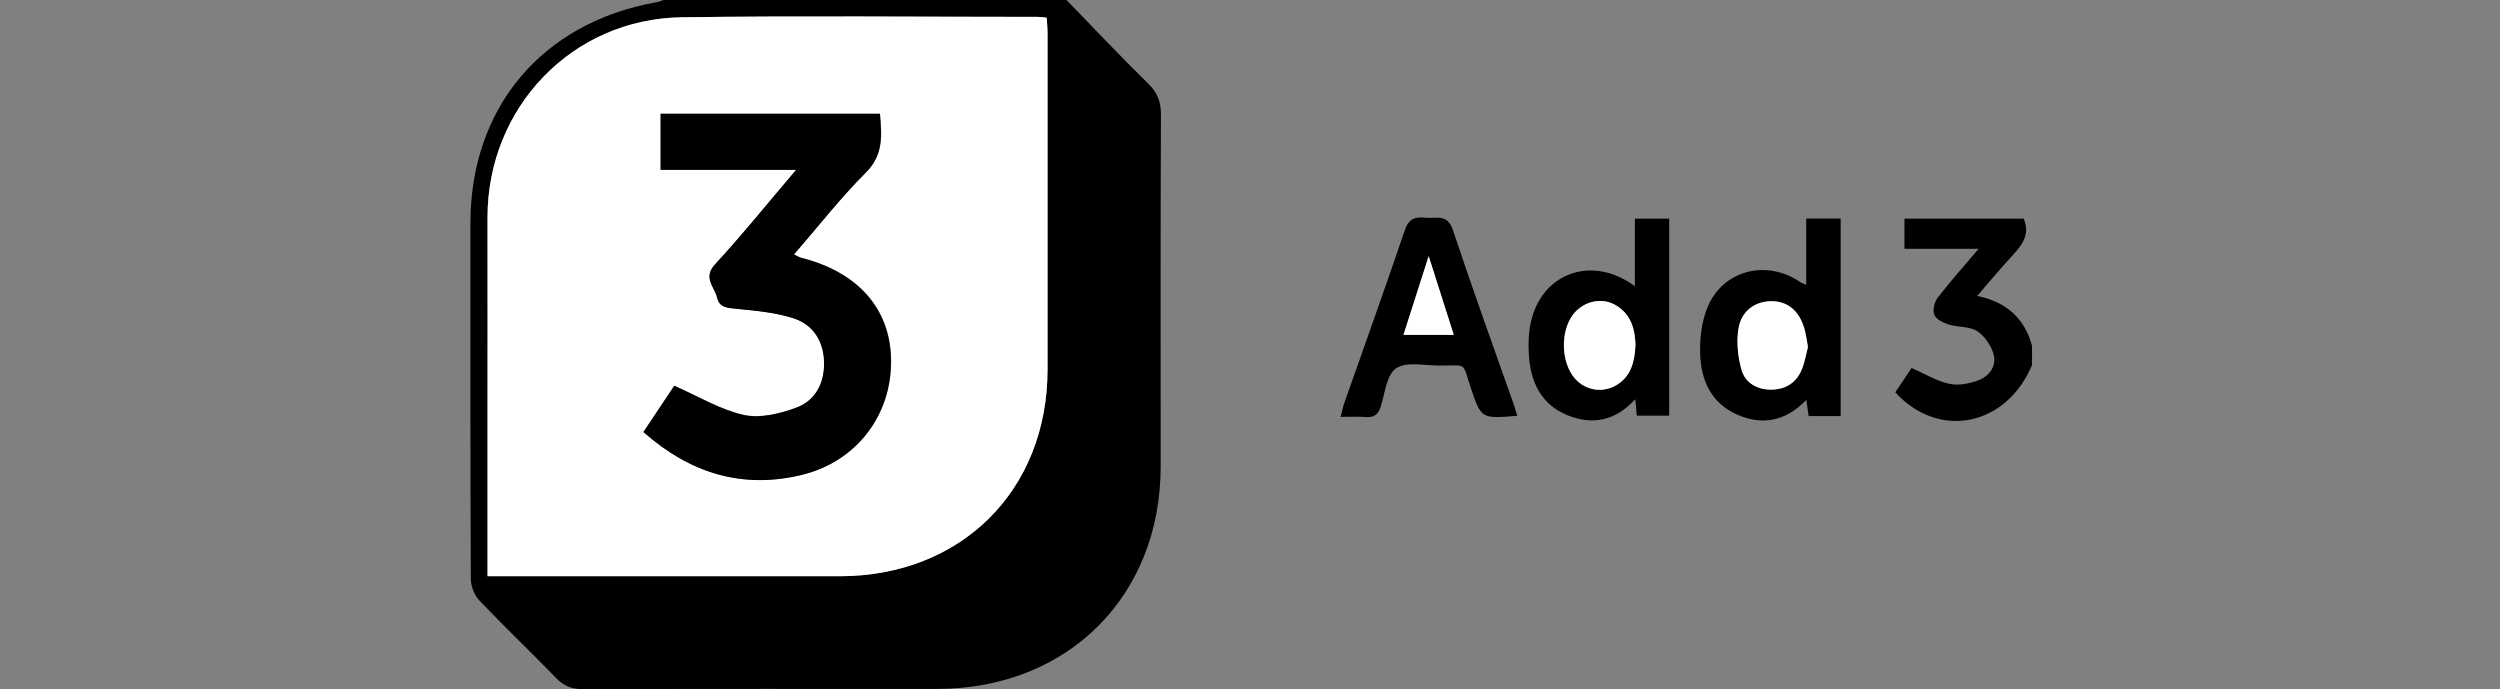
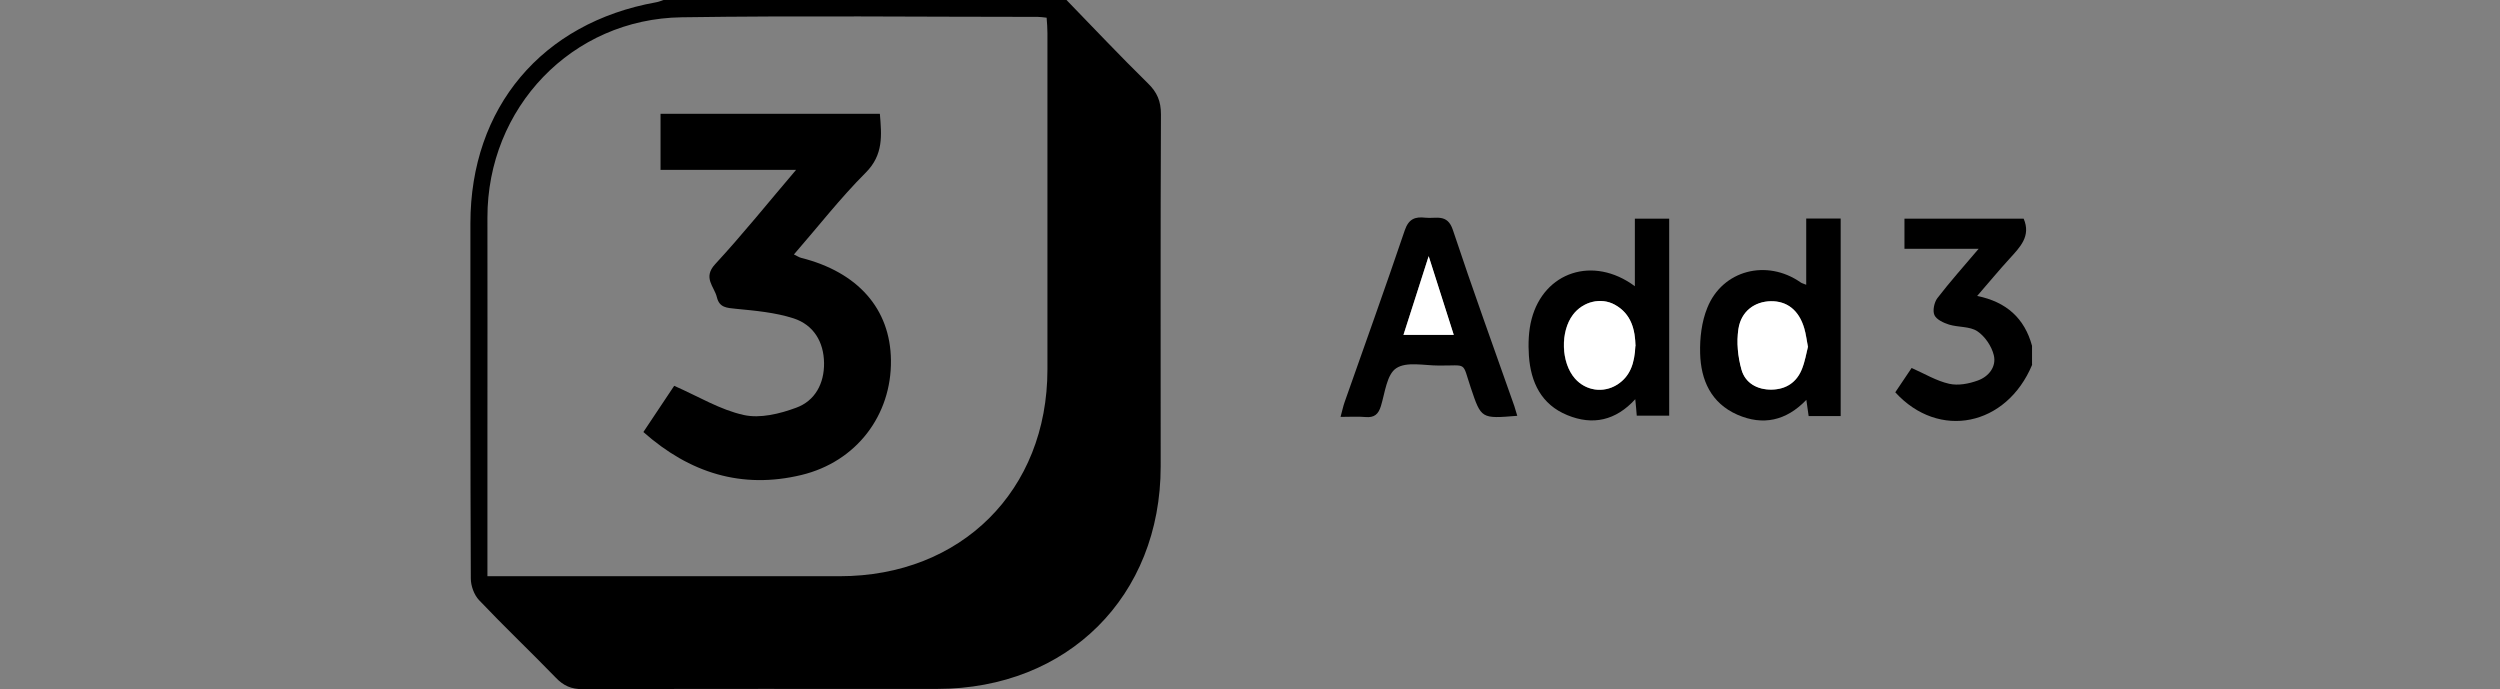
<svg xmlns="http://www.w3.org/2000/svg" id="Layer_2" data-name="Layer 2" viewBox="0 0 185 51">
  <rect x="0" y="0" width="185" height="51" fill="#808080" stroke="none" />
  <defs>
    <style>
      .cls-1 {
        fill: #000;
      }

      .cls-1, .cls-2 {
        stroke-width: 0px;
      }

      .cls-2 {
        fill: #fff;
      }
    </style>
  </defs>
  <g id="Layer_1-2" data-name="Layer 1-2">
    <g>
      <path class="cls-1" d="M78.92,0c2,2.06,3.97,4.15,6.02,6.16.69.67.97,1.33.97,2.3-.04,8.68-.02,17.37-.02,26.05,0,9.62-6.88,16.46-16.53,16.47-8.74,0-17.49-.01-26.23.02-.85,0-1.43-.25-2-.85-1.87-1.93-3.83-3.79-5.68-5.74-.37-.39-.61-1.06-.61-1.6-.04-8.76-.03-17.52-.03-26.28,0-8.57,5.3-14.85,13.74-16.36.19-.03.37-.11.55-.17h29.83ZM36.08,42.64h26.06c8.99,0,15.37-6.34,15.37-15.3,0-8.3,0-16.6,0-24.9,0-.37-.03-.73-.06-1.13-.28-.03-.46-.06-.65-.06-8.78,0-17.57-.1-26.35.03-8.13.11-14.4,6.7-14.38,14.84.01,5.3,0,10.6,0,15.9v10.62h0Z" />
      <path class="cls-1" d="M150.38,26.99c-1.9,4.55-6.9,5.58-10.13,2.04.41-.62.84-1.24,1.21-1.8.97.43,1.84.96,2.78,1.17.66.15,1.45,0,2.11-.24.82-.29,1.4-1.03,1.19-1.88-.16-.66-.65-1.39-1.22-1.77-.56-.37-1.4-.28-2.09-.49-.41-.13-.93-.37-1.08-.7-.15-.32-.02-.94.21-1.25.93-1.21,1.94-2.34,3.06-3.66h-5.49v-2.23h8.82c.56,1.3-.27,2.11-1.05,2.97-.78.85-1.51,1.74-2.39,2.75,2.17.44,3.51,1.66,4.06,3.69v1.38h0Z" />
      <path class="cls-1" d="M133.66,21.07v-4.9h2.55v14.62h-2.37c-.05-.38-.1-.73-.17-1.2-1.5,1.56-3.22,1.92-5.1,1.1-1.96-.86-2.71-2.57-2.76-4.55-.03-1.12.11-2.33.53-3.36,1.12-2.8,4.41-3.63,6.91-1.88.08.06.19.08.4.17ZM133.79,25.64c-.1-.53-.15-.95-.27-1.35-.39-1.32-1.27-2.01-2.47-2-1.19.02-2.2.73-2.4,2.06-.15.97-.04,2.05.23,3.01.28.99,1.17,1.49,2.24,1.47,1.06-.02,1.84-.54,2.23-1.52.22-.56.32-1.17.45-1.67h0Z" />
      <path class="cls-1" d="M120.98,21.19v-5.01h2.54v14.58h-2.4c-.03-.38-.06-.75-.11-1.22-1.44,1.58-3.14,1.96-5.03,1.18-1.93-.79-2.7-2.43-2.84-4.38-.06-.9-.03-1.86.2-2.73.91-3.48,4.55-4.72,7.64-2.43h0ZM121.02,25.61c-.03-1.21-.3-2.38-1.53-3.06-1.03-.57-2.36-.23-3.09.73-.96,1.26-.89,3.56.14,4.73.8.91,2.1,1.1,3.13.45,1.02-.64,1.28-1.66,1.34-2.85Z" />
      <path class="cls-1" d="M112.27,30.77c-2.67.22-2.66.22-3.43-2.07-.67-1.99-.21-1.63-2.38-1.65-1.07,0-2.38-.31-3.14.2-.7.46-.83,1.81-1.13,2.79-.19.62-.49.88-1.15.82-.56-.05-1.14-.01-1.84-.01.13-.46.19-.78.3-1.09,1.49-4.23,3.01-8.46,4.45-12.71.29-.85.76-1.03,1.53-.94.77.09,1.62-.33,2.03.9,1.45,4.37,3.02,8.69,4.55,13.04.07.21.13.42.22.73h0ZM105.72,18.94c-.65,2.04-1.25,3.93-1.87,5.84h3.72c-.63-1.97-1.22-3.84-1.86-5.84h0Z" />
-       <path class="cls-2" d="M36.08,42.64v-10.62c0-5.3.01-10.6,0-15.9-.02-8.14,6.24-14.73,14.38-14.84,8.78-.12,17.56-.03,26.35-.03.19,0,.38.03.65.06.02.4.06.77.06,1.13,0,8.3,0,16.6,0,24.9,0,8.95-6.38,15.29-15.37,15.3h-26.06,0ZM48.88,12.56h10.05c-2.03,2.38-3.93,4.76-5.99,6.98-.94,1.01-.06,1.65.13,2.45.18.77.73.78,1.4.85,1.44.14,2.92.27,4.28.71,1.47.48,2.24,1.73,2.25,3.3.02,1.52-.67,2.8-2.06,3.31-1.21.44-2.68.8-3.88.54-1.74-.39-3.35-1.37-5.15-2.16-.63.94-1.43,2.15-2.28,3.42,3.42,3.03,7.27,4.24,11.69,3.18,4.07-.98,6.67-4.42,6.63-8.49-.04-3.8-2.44-6.52-6.65-7.58-.16-.04-.31-.14-.53-.25,1.8-2.08,3.43-4.18,5.31-6.05,1.33-1.33,1.18-2.76,1.05-4.36h-16.23v4.14h0Z" />
-       <path class="cls-2" d="M133.79,25.64c-.13.51-.22,1.11-.45,1.67-.39.98-1.17,1.5-2.23,1.52-1.07.02-1.96-.48-2.24-1.47-.27-.95-.38-2.03-.23-3.01.2-1.33,1.22-2.04,2.4-2.06,1.21-.02,2.08.67,2.47,2,.12.4.17.82.27,1.35h0Z" />
+       <path class="cls-2" d="M133.79,25.64c-.13.51-.22,1.11-.45,1.67-.39.98-1.17,1.5-2.23,1.52-1.07.02-1.96-.48-2.24-1.47-.27-.95-.38-2.03-.23-3.01.2-1.33,1.22-2.04,2.4-2.06,1.21-.02,2.08.67,2.47,2,.12.4.17.82.27,1.35h0" />
      <path class="cls-2" d="M121.02,25.61c-.06,1.18-.33,2.2-1.34,2.85-1.03.65-2.33.46-3.13-.45-1.03-1.17-1.1-3.47-.14-4.73.73-.96,2.06-1.3,3.09-.73,1.23.68,1.5,1.86,1.53,3.06Z" />
      <path class="cls-2" d="M105.72,18.94c.64,2,1.23,3.87,1.86,5.84h-3.72c.61-1.91,1.21-3.8,1.87-5.84h0Z" />
      <path class="cls-1" d="M48.88,12.56v-4.14h16.23c.13,1.59.28,3.03-1.05,4.36-1.87,1.87-3.5,3.97-5.31,6.05.22.1.37.21.53.25,4.21,1.06,6.61,3.78,6.65,7.58.05,4.06-2.55,7.51-6.63,8.49-4.41,1.06-8.27-.15-11.69-3.18.85-1.27,1.65-2.47,2.28-3.42,1.8.79,3.41,1.78,5.15,2.16,1.21.27,2.67-.09,3.88-.54,1.4-.51,2.08-1.8,2.06-3.31-.02-1.57-.78-2.82-2.25-3.3-1.36-.44-2.84-.57-4.28-.71-.67-.07-1.21-.08-1.4-.85-.19-.8-1.06-1.44-.13-2.45,2.06-2.23,3.96-4.6,5.99-6.98h-10.05Z" />
    </g>
  </g>
</svg>